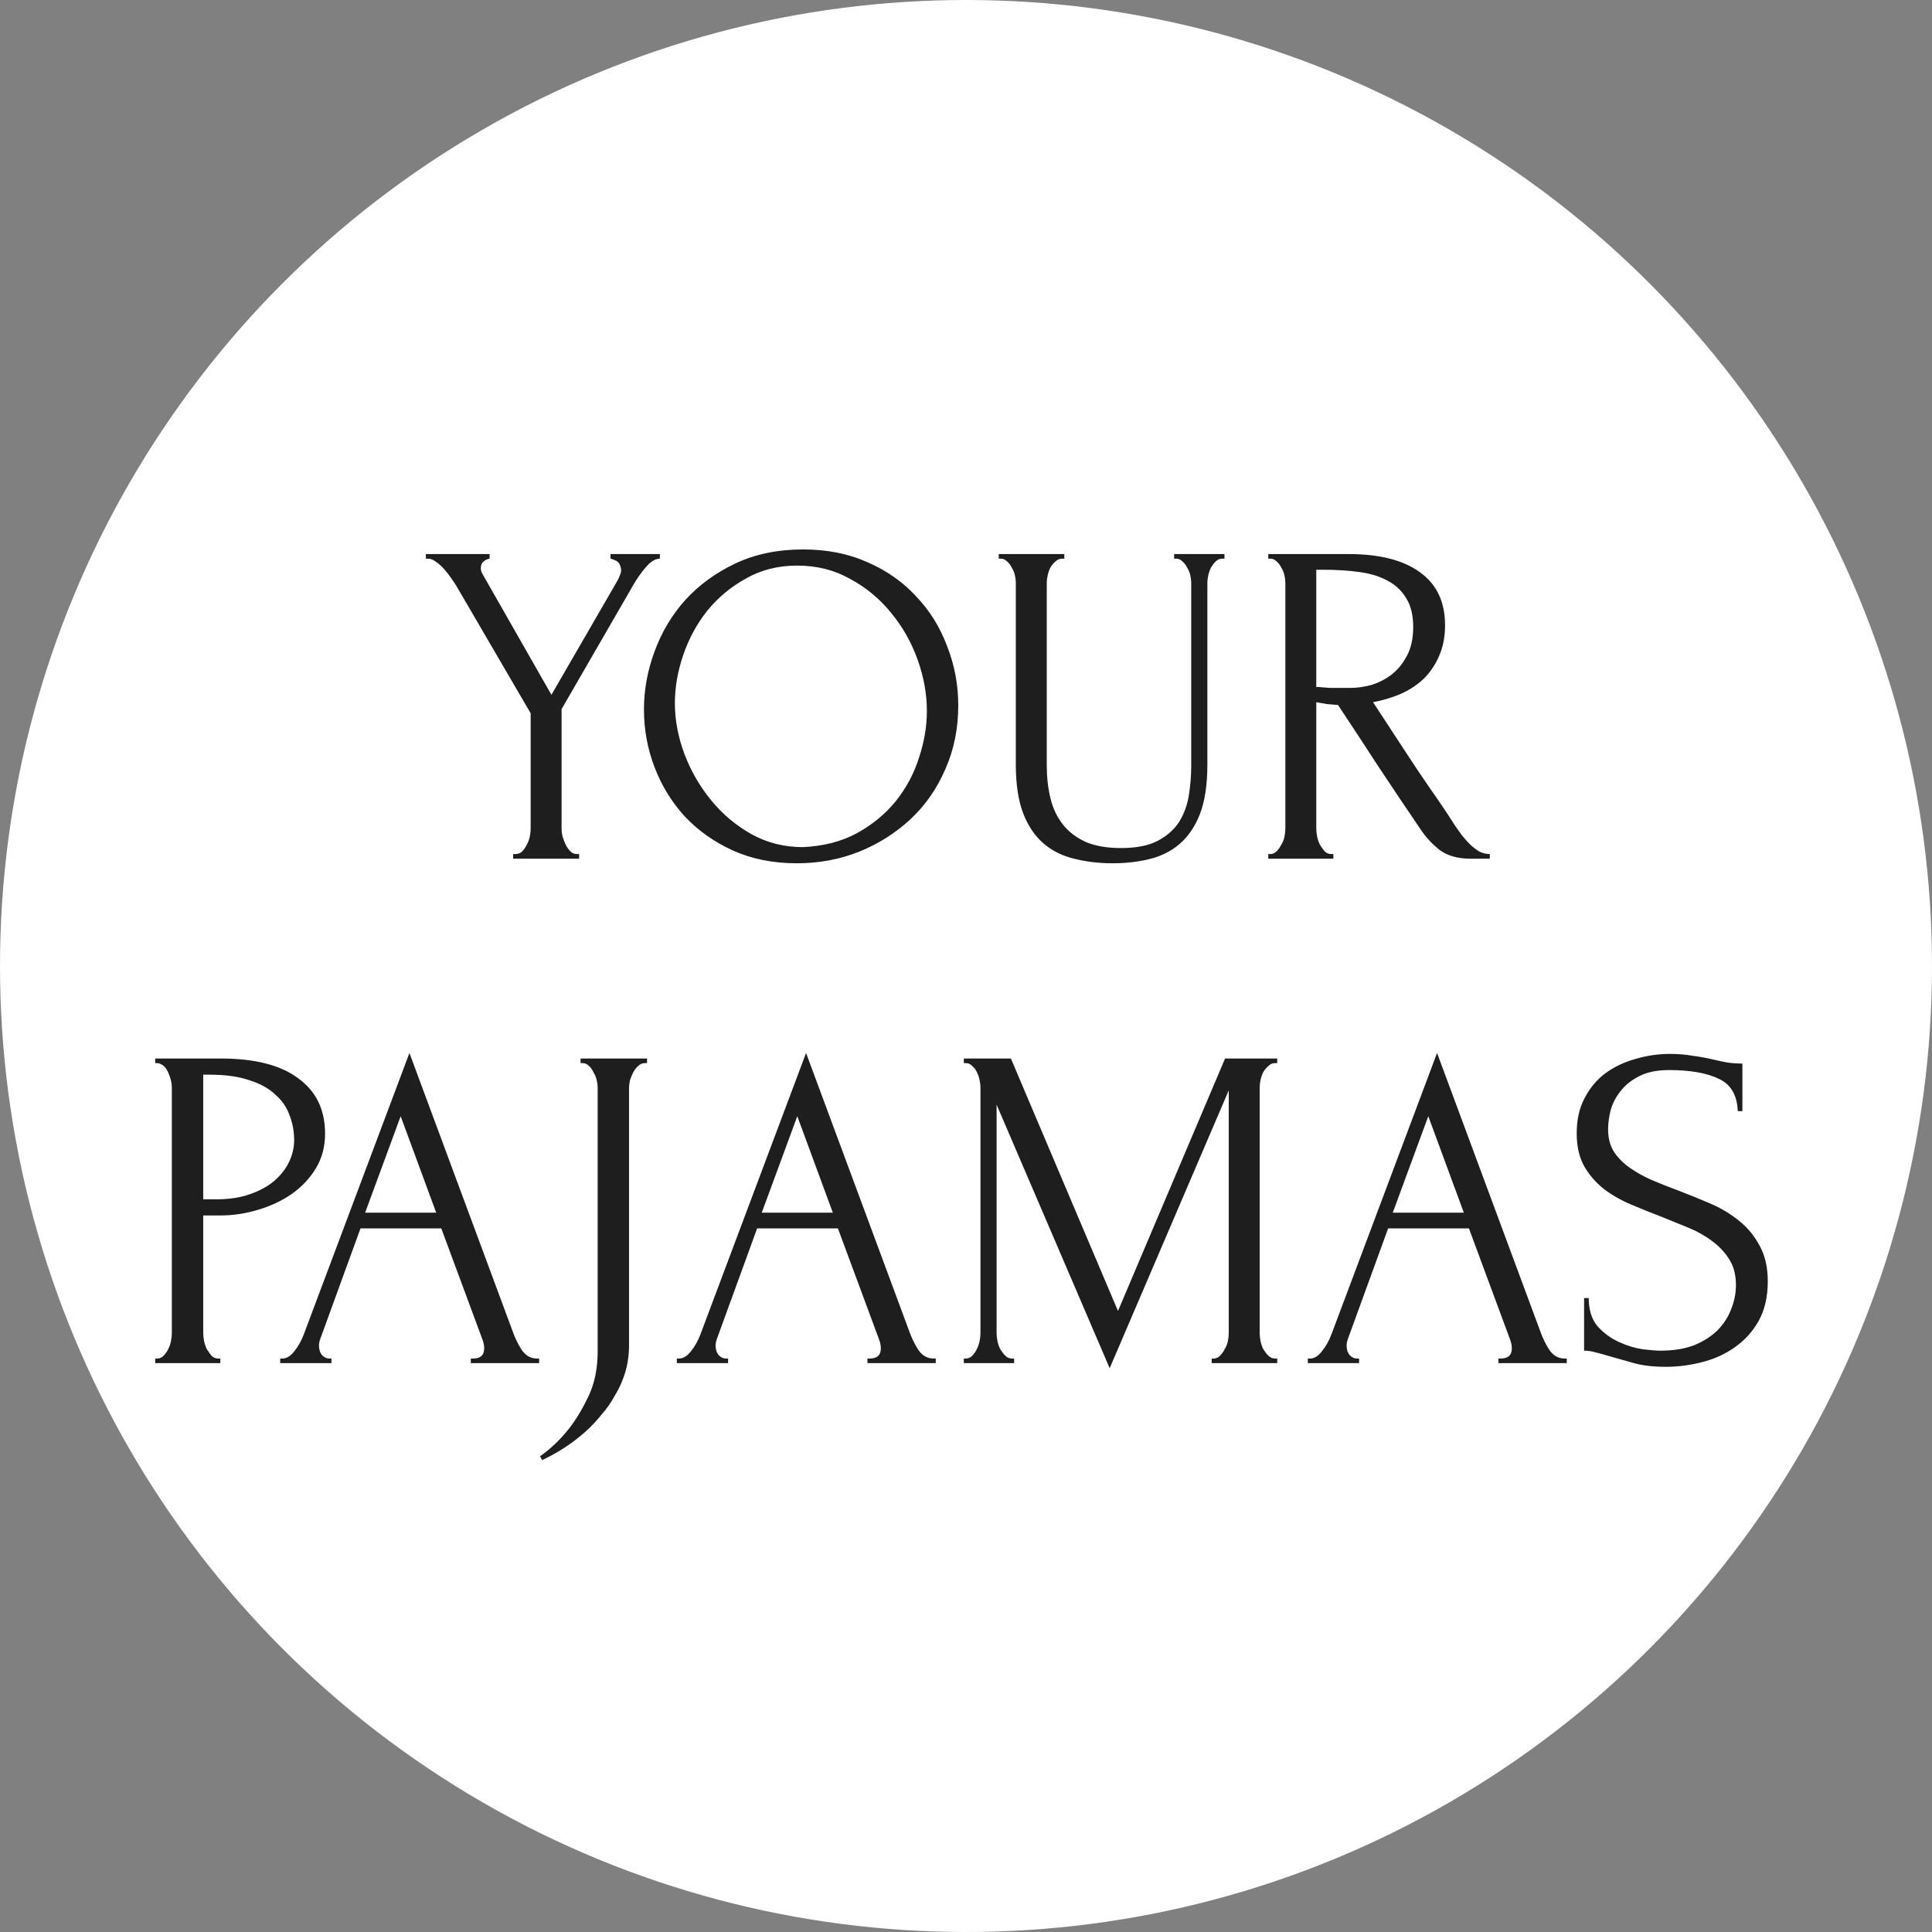
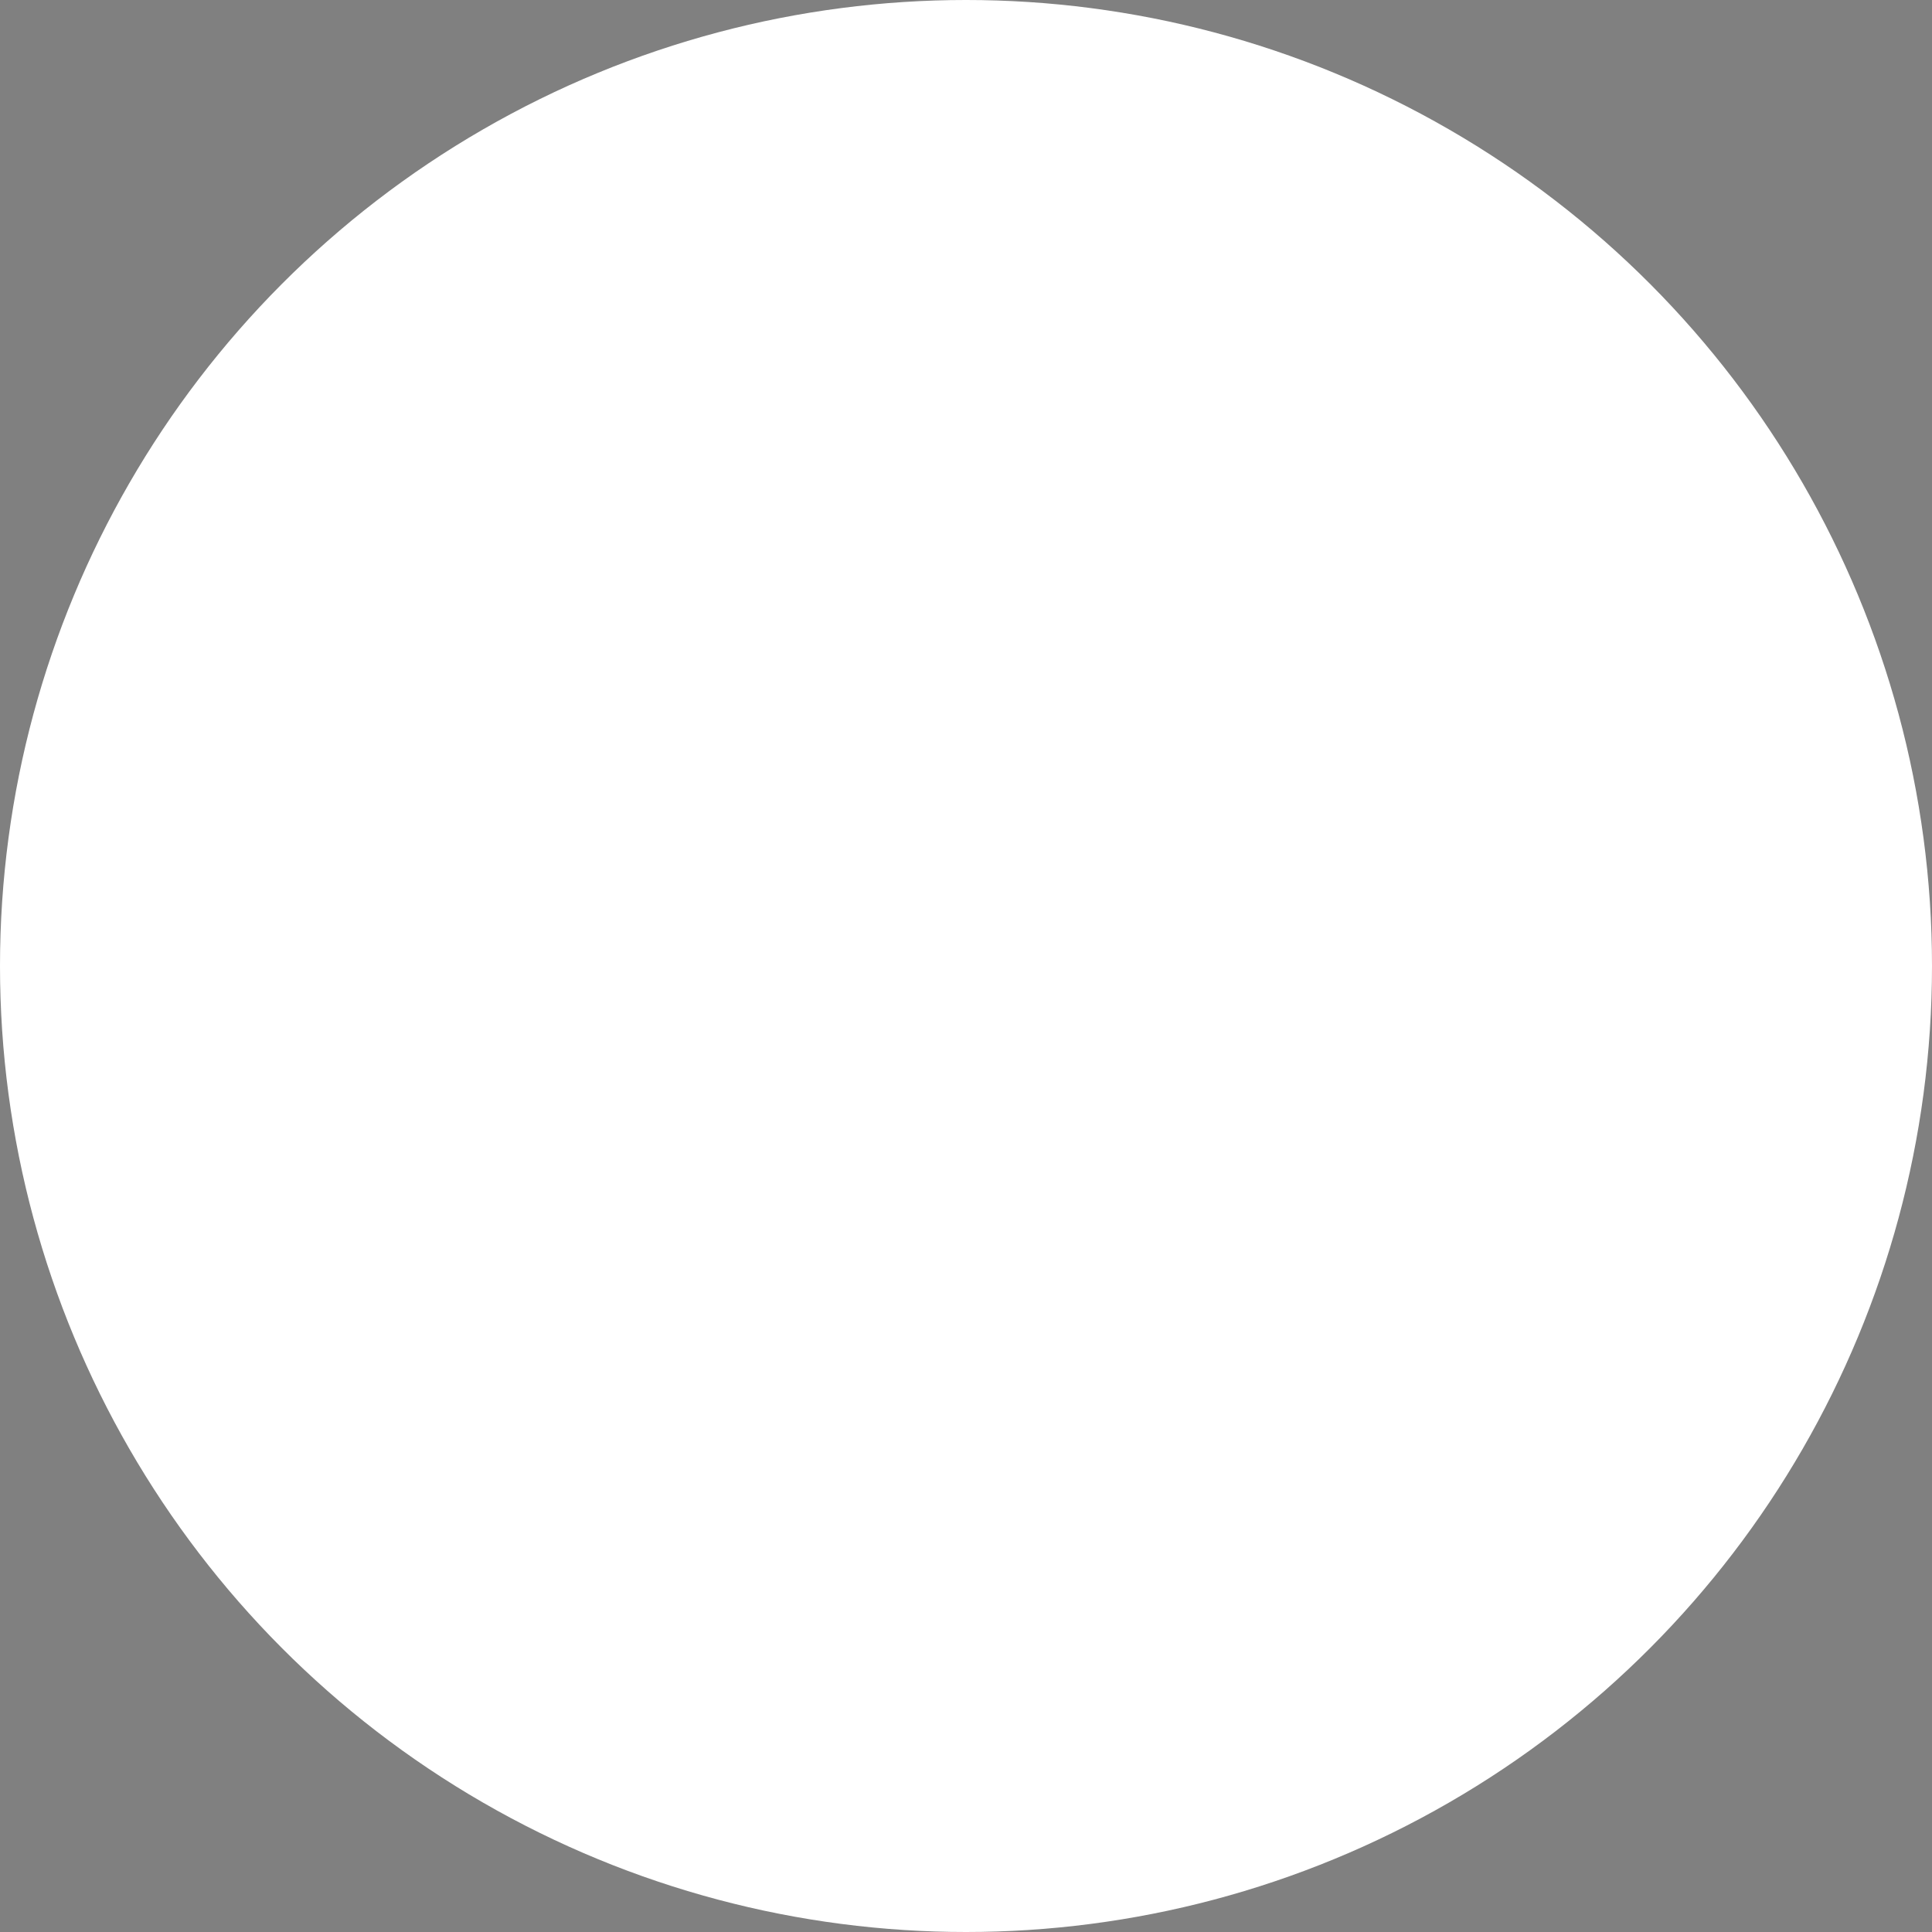
<svg xmlns="http://www.w3.org/2000/svg" width="180" height="180" viewBox="0 0 180 180" fill="none">
  <rect x="0" y="0" width="180" height="180" fill="#808080" stroke="none" />
  <circle cx="90" cy="90" r="90" fill="white" />
-   <path d="M39.679 51.62H45.613V52.05C45.413 52.079 45.226 52.165 45.054 52.308C44.882 52.451 44.796 52.666 44.796 52.953C44.796 53.096 44.839 53.254 44.925 53.426L51.375 64.735L57.567 54.028C57.682 53.799 57.754 53.627 57.782 53.512C57.84 53.397 57.868 53.254 57.868 53.082C57.811 52.623 57.639 52.337 57.352 52.222C57.094 52.107 56.937 52.05 56.879 52.05V51.62H61.48V52.05C61.05 52.05 60.606 52.322 60.147 52.867C59.717 53.383 59.345 53.913 59.029 54.458L52.321 66.068V77.205C52.321 77.434 52.35 77.678 52.407 77.936C52.493 78.194 52.594 78.452 52.708 78.71C52.823 78.939 52.966 79.14 53.138 79.312C53.31 79.484 53.511 79.57 53.74 79.57H53.955V80H47.806V79.57H48.021C48.251 79.57 48.451 79.498 48.623 79.355C48.795 79.183 48.939 78.982 49.053 78.753C49.197 78.495 49.297 78.237 49.354 77.979C49.412 77.692 49.44 77.434 49.44 77.205V66.455L42.517 54.587C42.374 54.358 42.202 54.1 42.001 53.813C41.801 53.526 41.586 53.254 41.356 52.996C41.127 52.738 40.883 52.523 40.625 52.351C40.367 52.15 40.124 52.05 39.894 52.05H39.679V51.62ZM74.831 51.19C77.067 51.19 79.073 51.591 80.851 52.394C82.628 53.168 84.133 54.229 85.366 55.576C86.627 56.895 87.588 58.443 88.247 60.22C88.935 61.969 89.279 63.803 89.279 65.724C89.279 67.874 88.877 69.852 88.075 71.658C87.301 73.464 86.226 75.012 84.85 76.302C83.474 77.592 81.868 78.61 80.034 79.355C78.228 80.072 76.293 80.43 74.229 80.43C72.022 80.43 70.029 80.029 68.252 79.226C66.503 78.423 65.013 77.363 63.78 76.044C62.576 74.725 61.644 73.206 60.985 71.486C60.325 69.766 59.996 67.974 59.996 66.111C59.996 64.276 60.325 62.47 60.985 60.693C61.644 58.887 62.605 57.282 63.866 55.877C65.156 54.472 66.718 53.34 68.553 52.48C70.388 51.62 72.48 51.19 74.831 51.19ZM74.788 78.925C76.709 78.839 78.385 78.409 79.819 77.635C81.281 76.832 82.499 75.829 83.474 74.625C84.448 73.392 85.165 72.045 85.624 70.583C86.111 69.121 86.355 67.673 86.355 66.24C86.355 64.663 86.068 63.072 85.495 61.467C84.921 59.862 84.105 58.414 83.044 57.124C81.983 55.805 80.707 54.745 79.217 53.942C77.755 53.111 76.106 52.695 74.272 52.695C72.495 52.695 70.903 53.096 69.499 53.899C68.094 54.673 66.89 55.676 65.887 56.909C64.912 58.142 64.167 59.518 63.651 61.037C63.135 62.556 62.877 64.047 62.877 65.509C62.877 67.086 63.178 68.677 63.78 70.282C64.382 71.859 65.213 73.292 66.274 74.582C67.335 75.872 68.582 76.918 70.015 77.721C71.477 78.524 73.068 78.925 74.788 78.925ZM93.052 51.62H99.158V52.05H98.943C98.713 52.05 98.513 52.136 98.341 52.308C98.169 52.451 98.011 52.638 97.868 52.867C97.753 53.096 97.667 53.34 97.61 53.598C97.552 53.856 97.524 54.085 97.524 54.286V71.271C97.524 72.389 97.638 73.421 97.868 74.367C98.097 75.313 98.484 76.13 99.029 76.818C99.573 77.506 100.29 78.051 101.179 78.452C102.067 78.825 103.157 79.011 104.447 79.011C105.88 79.011 107.027 78.782 107.887 78.323C108.747 77.864 109.406 77.277 109.865 76.56C110.323 75.815 110.624 74.983 110.768 74.066C110.911 73.149 110.983 72.246 110.983 71.357V54.286C110.983 54.085 110.954 53.856 110.897 53.598C110.839 53.34 110.739 53.096 110.596 52.867C110.481 52.638 110.338 52.451 110.166 52.308C109.994 52.136 109.807 52.05 109.607 52.05H109.392V51.62H114.079V52.05H113.864C113.634 52.05 113.434 52.136 113.262 52.308C113.118 52.451 112.975 52.638 112.832 52.867C112.717 53.096 112.631 53.34 112.574 53.598C112.516 53.856 112.488 54.085 112.488 54.286V71.228C112.488 73.091 112.258 74.625 111.8 75.829C111.341 77.004 110.71 77.936 109.908 78.624C109.105 79.312 108.159 79.785 107.07 80.043C106.009 80.301 104.877 80.43 103.673 80.43C102.383 80.43 101.179 80.287 100.061 80C98.971 79.742 98.025 79.269 97.223 78.581C96.42 77.893 95.789 76.961 95.331 75.786C94.872 74.582 94.643 73.077 94.643 71.271V54.286C94.643 54.085 94.614 53.856 94.557 53.598C94.499 53.34 94.399 53.096 94.256 52.867C94.141 52.638 93.998 52.451 93.826 52.308C93.654 52.136 93.467 52.05 93.267 52.05H93.052V51.62ZM124.011 79.57H124.226V80H118.163V79.57H118.378C118.579 79.57 118.765 79.484 118.937 79.312C119.109 79.14 119.252 78.939 119.367 78.71C119.51 78.481 119.611 78.237 119.668 77.979C119.725 77.692 119.754 77.434 119.754 77.205V54.286C119.754 54.085 119.725 53.856 119.668 53.598C119.611 53.34 119.51 53.096 119.367 52.867C119.252 52.638 119.109 52.451 118.937 52.308C118.765 52.136 118.579 52.05 118.378 52.05H118.163V51.62H125.645C128.512 51.62 130.719 52.179 132.267 53.297C133.844 54.415 134.632 56.063 134.632 58.242C134.632 59.331 134.446 60.292 134.073 61.123C133.729 61.926 133.256 62.628 132.654 63.23C132.052 63.803 131.335 64.276 130.504 64.649C129.701 64.993 128.841 65.251 127.924 65.423L131.02 70.153C131.765 71.3 132.525 72.432 133.299 73.55C134.073 74.639 134.833 75.772 135.578 76.947C135.779 77.234 135.994 77.535 136.223 77.85C136.481 78.165 136.739 78.452 136.997 78.71C137.284 78.968 137.57 79.183 137.857 79.355C138.172 79.498 138.488 79.57 138.803 79.57V80H136.954C135.807 80 134.861 79.728 134.116 79.183C133.399 78.61 132.797 77.95 132.31 77.205C131.02 75.313 129.73 73.392 128.44 71.443C127.179 69.494 125.917 67.573 124.656 65.681C124.341 65.652 123.997 65.624 123.624 65.595C123.28 65.538 122.95 65.48 122.635 65.423V77.205C122.635 77.434 122.664 77.692 122.721 77.979C122.778 78.237 122.864 78.481 122.979 78.71C123.122 78.939 123.266 79.14 123.409 79.312C123.581 79.484 123.782 79.57 124.011 79.57ZM122.635 53.082V64.004H122.85C123.079 64.033 123.438 64.061 123.925 64.09C124.441 64.09 125.072 64.09 125.817 64.09C126.419 64.09 127.05 64.004 127.709 63.832C128.397 63.631 129.028 63.316 129.601 62.886C130.203 62.427 130.69 61.84 131.063 61.123C131.464 60.406 131.665 59.503 131.665 58.414C131.665 57.325 131.45 56.436 131.02 55.748C130.619 55.06 130.045 54.515 129.3 54.114C128.583 53.713 127.709 53.44 126.677 53.297C125.645 53.154 124.513 53.082 123.28 53.082H122.635ZM14.462 98.62H20.568C23.75 98.62 26.158 99.236 27.792 100.469C29.455 101.673 30.286 103.393 30.286 105.629C30.286 106.833 30 107.908 29.426 108.854C28.853 109.8 28.093 110.603 27.147 111.262C26.23 111.893 25.184 112.38 24.008 112.724C22.862 113.068 21.715 113.24 20.568 113.24H18.934V124.205C18.934 124.434 18.963 124.692 19.02 124.979C19.078 125.237 19.164 125.481 19.278 125.71C19.422 125.939 19.565 126.14 19.708 126.312C19.88 126.484 20.081 126.57 20.31 126.57H20.525V127H14.462V126.57H14.677C14.878 126.57 15.064 126.484 15.236 126.312C15.408 126.14 15.552 125.939 15.666 125.71C15.781 125.481 15.867 125.237 15.924 124.979C15.982 124.692 16.01 124.434 16.01 124.205V101.286C16.01 100.885 15.896 100.426 15.666 99.91C15.437 99.394 15.107 99.107 14.677 99.05H14.462V98.62ZM18.934 100.125V111.735H20.224C21.371 111.735 22.389 111.577 23.277 111.262C24.195 110.947 24.954 110.531 25.556 110.015C26.158 109.499 26.617 108.911 26.932 108.252C27.248 107.593 27.405 106.919 27.405 106.231C27.405 105.4 27.262 104.626 26.975 103.909C26.717 103.164 26.273 102.519 25.642 101.974C25.04 101.401 24.238 100.956 23.234 100.641C22.231 100.297 20.998 100.125 19.536 100.125H18.934ZM43.865 126.57H44.08C44.768 126.57 45.112 126.255 45.112 125.624C45.112 125.395 45.069 125.151 44.983 124.893L41.113 114.444H33.588L29.847 124.721C29.761 124.95 29.718 125.165 29.718 125.366C29.718 125.739 29.818 126.04 30.019 126.269C30.22 126.47 30.435 126.57 30.664 126.57H30.879V127H26.106V126.57H26.321C26.694 126.57 27.052 126.355 27.396 125.925C27.769 125.466 28.07 124.936 28.299 124.334L38.146 98.104L47.778 124.076C47.979 124.649 48.251 125.208 48.595 125.753C48.968 126.298 49.441 126.57 50.014 126.57H50.229V127H43.865V126.57ZM34.018 112.982H40.64L37.329 103.995L34.018 112.982ZM54.092 98.62H60.284V99.05H60.069C59.84 99.05 59.639 99.136 59.467 99.308C59.295 99.451 59.138 99.652 58.994 99.91C58.88 100.139 58.779 100.383 58.693 100.641C58.636 100.899 58.607 101.128 58.607 101.329V125.28C58.607 126.197 58.492 127.043 58.263 127.817C58.034 128.591 57.718 129.308 57.317 129.967C56.944 130.655 56.514 131.271 56.027 131.816C55.569 132.389 55.081 132.905 54.565 133.364C53.39 134.425 52.042 135.313 50.523 136.03L50.308 135.686C51.312 134.969 52.2 134.124 52.974 133.149C53.633 132.318 54.25 131.3 54.823 130.096C55.397 128.892 55.683 127.502 55.683 125.925V101.329C55.683 101.128 55.654 100.899 55.597 100.641C55.54 100.383 55.44 100.139 55.296 99.91C55.181 99.652 55.038 99.451 54.866 99.308C54.694 99.136 54.508 99.05 54.307 99.05H54.092V98.62ZM80.818 126.57H81.033C81.721 126.57 82.065 126.255 82.065 125.624C82.065 125.395 82.022 125.151 81.936 124.893L78.066 114.444H70.541L66.8 124.721C66.714 124.95 66.671 125.165 66.671 125.366C66.671 125.739 66.771 126.04 66.972 126.269C67.173 126.47 67.388 126.57 67.617 126.57H67.832V127H63.059V126.57H63.274C63.647 126.57 64.005 126.355 64.349 125.925C64.722 125.466 65.023 124.936 65.252 124.334L75.099 98.104L84.731 124.076C84.932 124.649 85.204 125.208 85.548 125.753C85.921 126.298 86.394 126.57 86.967 126.57H87.182V127H80.818V126.57ZM70.971 112.982H77.593L74.282 103.995L70.971 112.982ZM112.889 126.57H113.104C113.305 126.57 113.491 126.484 113.663 126.312C113.835 126.14 113.979 125.939 114.093 125.71C114.237 125.481 114.337 125.237 114.394 124.979C114.452 124.692 114.48 124.434 114.48 124.205V101.587L103.386 127.473L92.851 102.92V124.205C92.851 124.434 92.88 124.692 92.937 124.979C92.995 125.237 93.081 125.481 93.195 125.71C93.339 125.939 93.496 126.14 93.668 126.312C93.84 126.484 94.041 126.57 94.27 126.57H94.485V127H89.798V126.57H90.013C90.214 126.57 90.4 126.484 90.572 126.312C90.744 126.14 90.888 125.939 91.002 125.71C91.117 125.481 91.203 125.237 91.26 124.979C91.318 124.692 91.346 124.434 91.346 124.205V101.286C91.346 101.085 91.318 100.856 91.26 100.598C91.203 100.34 91.117 100.096 91.002 99.867C90.888 99.638 90.744 99.451 90.572 99.308C90.4 99.136 90.214 99.05 90.013 99.05H89.798V98.62H94.184L104.16 122.141L114.136 98.62H118.995V99.05H118.78C118.551 99.05 118.35 99.136 118.178 99.308C118.006 99.451 117.849 99.638 117.705 99.867C117.591 100.096 117.505 100.34 117.447 100.598C117.39 100.856 117.361 101.085 117.361 101.286V124.205C117.361 124.434 117.39 124.692 117.447 124.979C117.505 125.237 117.591 125.481 117.705 125.71C117.849 125.939 118.006 126.14 118.178 126.312C118.35 126.484 118.551 126.57 118.78 126.57H118.995V127H112.889V126.57ZM139.607 126.57H139.822C140.51 126.57 140.854 126.255 140.854 125.624C140.854 125.395 140.811 125.151 140.725 124.893L136.855 114.444H129.33L125.589 124.721C125.503 124.95 125.46 125.165 125.46 125.366C125.46 125.739 125.56 126.04 125.761 126.269C125.962 126.47 126.177 126.57 126.406 126.57H126.621V127H121.848V126.57H122.063C122.436 126.57 122.794 126.355 123.138 125.925C123.511 125.466 123.812 124.936 124.041 124.334L133.888 98.104L143.52 124.076C143.721 124.649 143.993 125.208 144.337 125.753C144.71 126.298 145.183 126.57 145.756 126.57H145.971V127H139.607V126.57ZM129.76 112.982H136.382L133.071 103.995L129.76 112.982ZM164.7 119.389C164.7 120.822 164.413 122.055 163.84 123.087C163.266 124.09 162.521 124.907 161.604 125.538C160.715 126.169 159.697 126.627 158.551 126.914C157.433 127.201 156.315 127.344 155.197 127.344C154.05 127.344 153.061 127.229 152.23 127C151.398 126.771 150.639 126.556 149.951 126.355C149.492 126.212 149.076 126.097 148.704 126.011C148.331 125.896 147.958 125.839 147.586 125.839V120.937H148.016C148.016 122.026 148.288 122.901 148.833 123.56C149.406 124.191 150.065 124.678 150.811 125.022C151.556 125.366 152.301 125.595 153.047 125.71C153.792 125.796 154.337 125.839 154.681 125.839C155.913 125.839 156.974 125.667 157.863 125.323C158.751 124.95 159.482 124.477 160.056 123.904C160.629 123.302 161.045 122.643 161.303 121.926C161.589 121.209 161.733 120.478 161.733 119.733C161.733 118.787 161.532 117.999 161.131 117.368C160.729 116.709 160.199 116.135 159.54 115.648C158.909 115.161 158.178 114.745 157.347 114.401C156.515 114.057 155.67 113.713 154.81 113.369C153.835 112.996 152.875 112.609 151.929 112.208C150.983 111.807 150.137 111.319 149.392 110.746C148.646 110.144 148.044 109.442 147.586 108.639C147.127 107.808 146.898 106.79 146.898 105.586C146.898 104.325 147.141 103.235 147.629 102.318C148.116 101.372 148.761 100.598 149.564 99.996C150.395 99.394 151.327 98.95 152.359 98.663C153.419 98.348 154.494 98.19 155.584 98.19C156.329 98.19 157.031 98.247 157.691 98.362C158.35 98.448 158.981 98.563 159.583 98.706C160.07 98.821 160.543 98.921 161.002 99.007C161.46 99.064 161.905 99.093 162.335 99.093V103.522H161.905C161.847 102.031 161.26 101.028 160.142 100.512C159.024 99.967 157.476 99.695 155.498 99.695C154.351 99.695 153.405 99.896 152.66 100.297C151.943 100.67 151.37 101.143 150.94 101.716C150.51 102.261 150.209 102.863 150.037 103.522C149.893 104.153 149.822 104.712 149.822 105.199C149.822 106.002 149.994 106.69 150.338 107.263C150.71 107.836 151.198 108.338 151.8 108.768C152.402 109.198 153.09 109.585 153.864 109.929C154.666 110.273 155.498 110.603 156.358 110.918C157.332 111.291 158.321 111.692 159.325 112.122C160.328 112.552 161.217 113.082 161.991 113.713C162.793 114.344 163.438 115.118 163.926 116.035C164.442 116.952 164.7 118.07 164.7 119.389Z" fill="#1E1E1E" />
</svg>